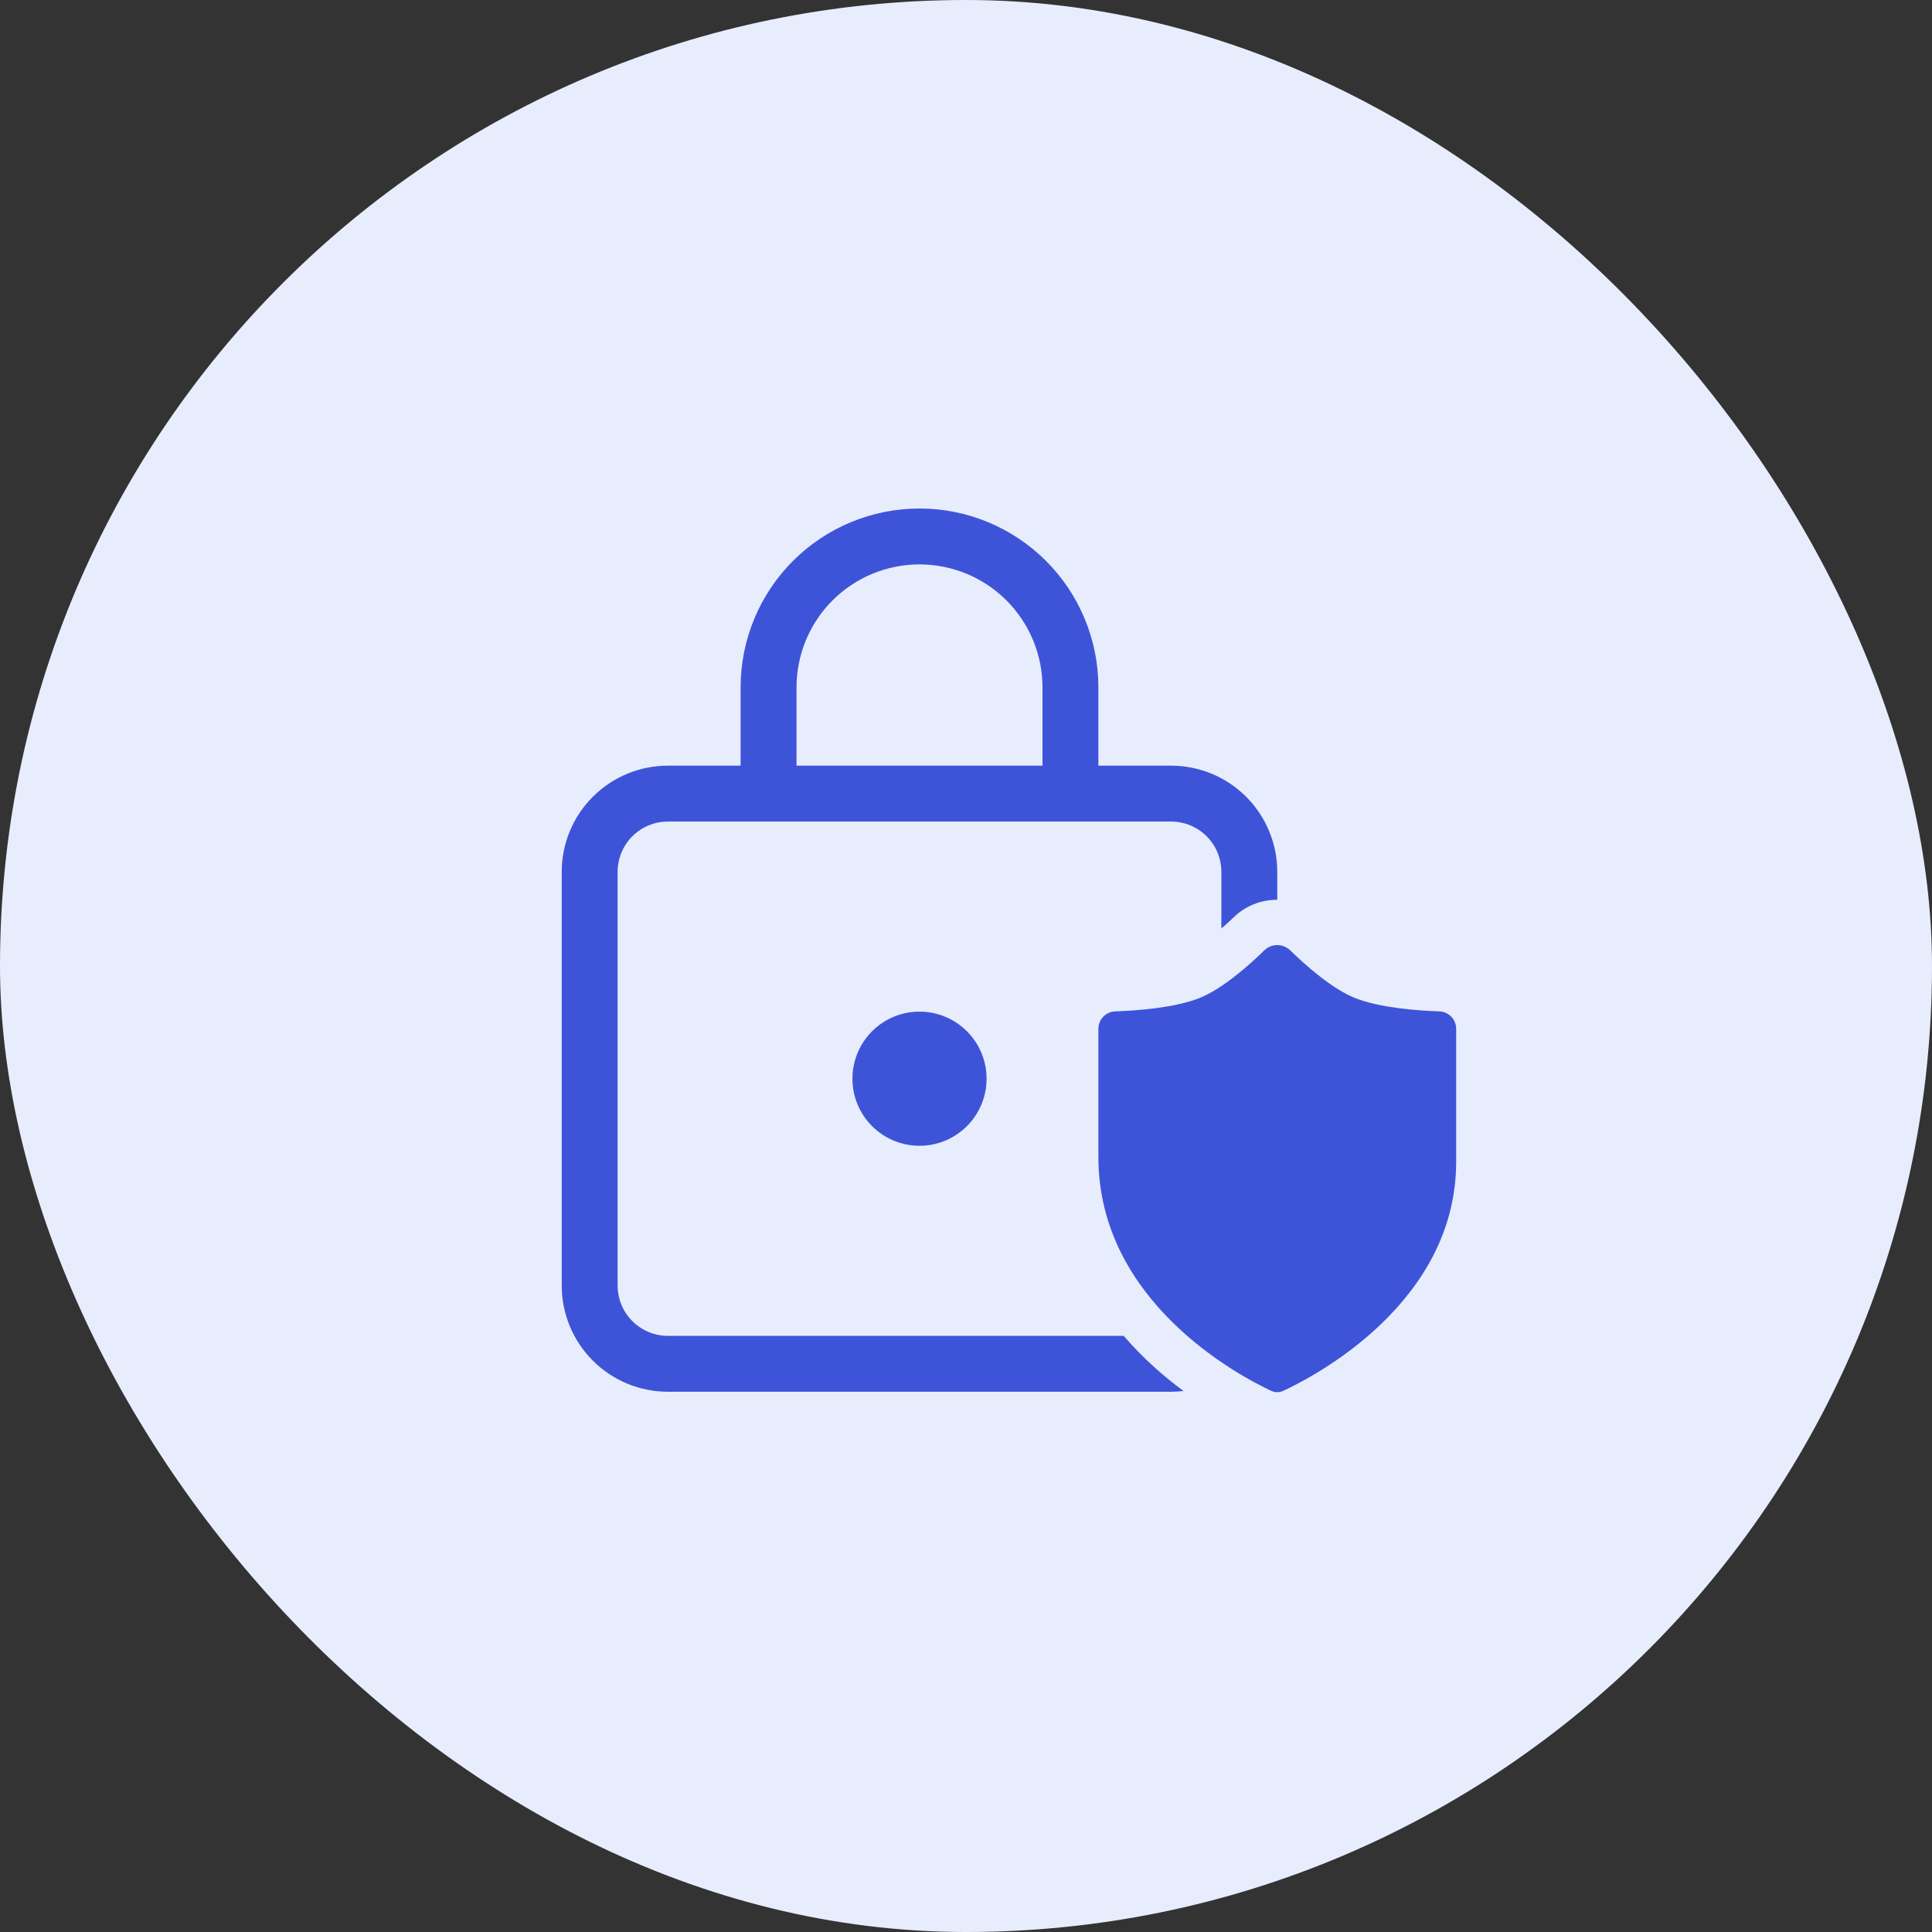
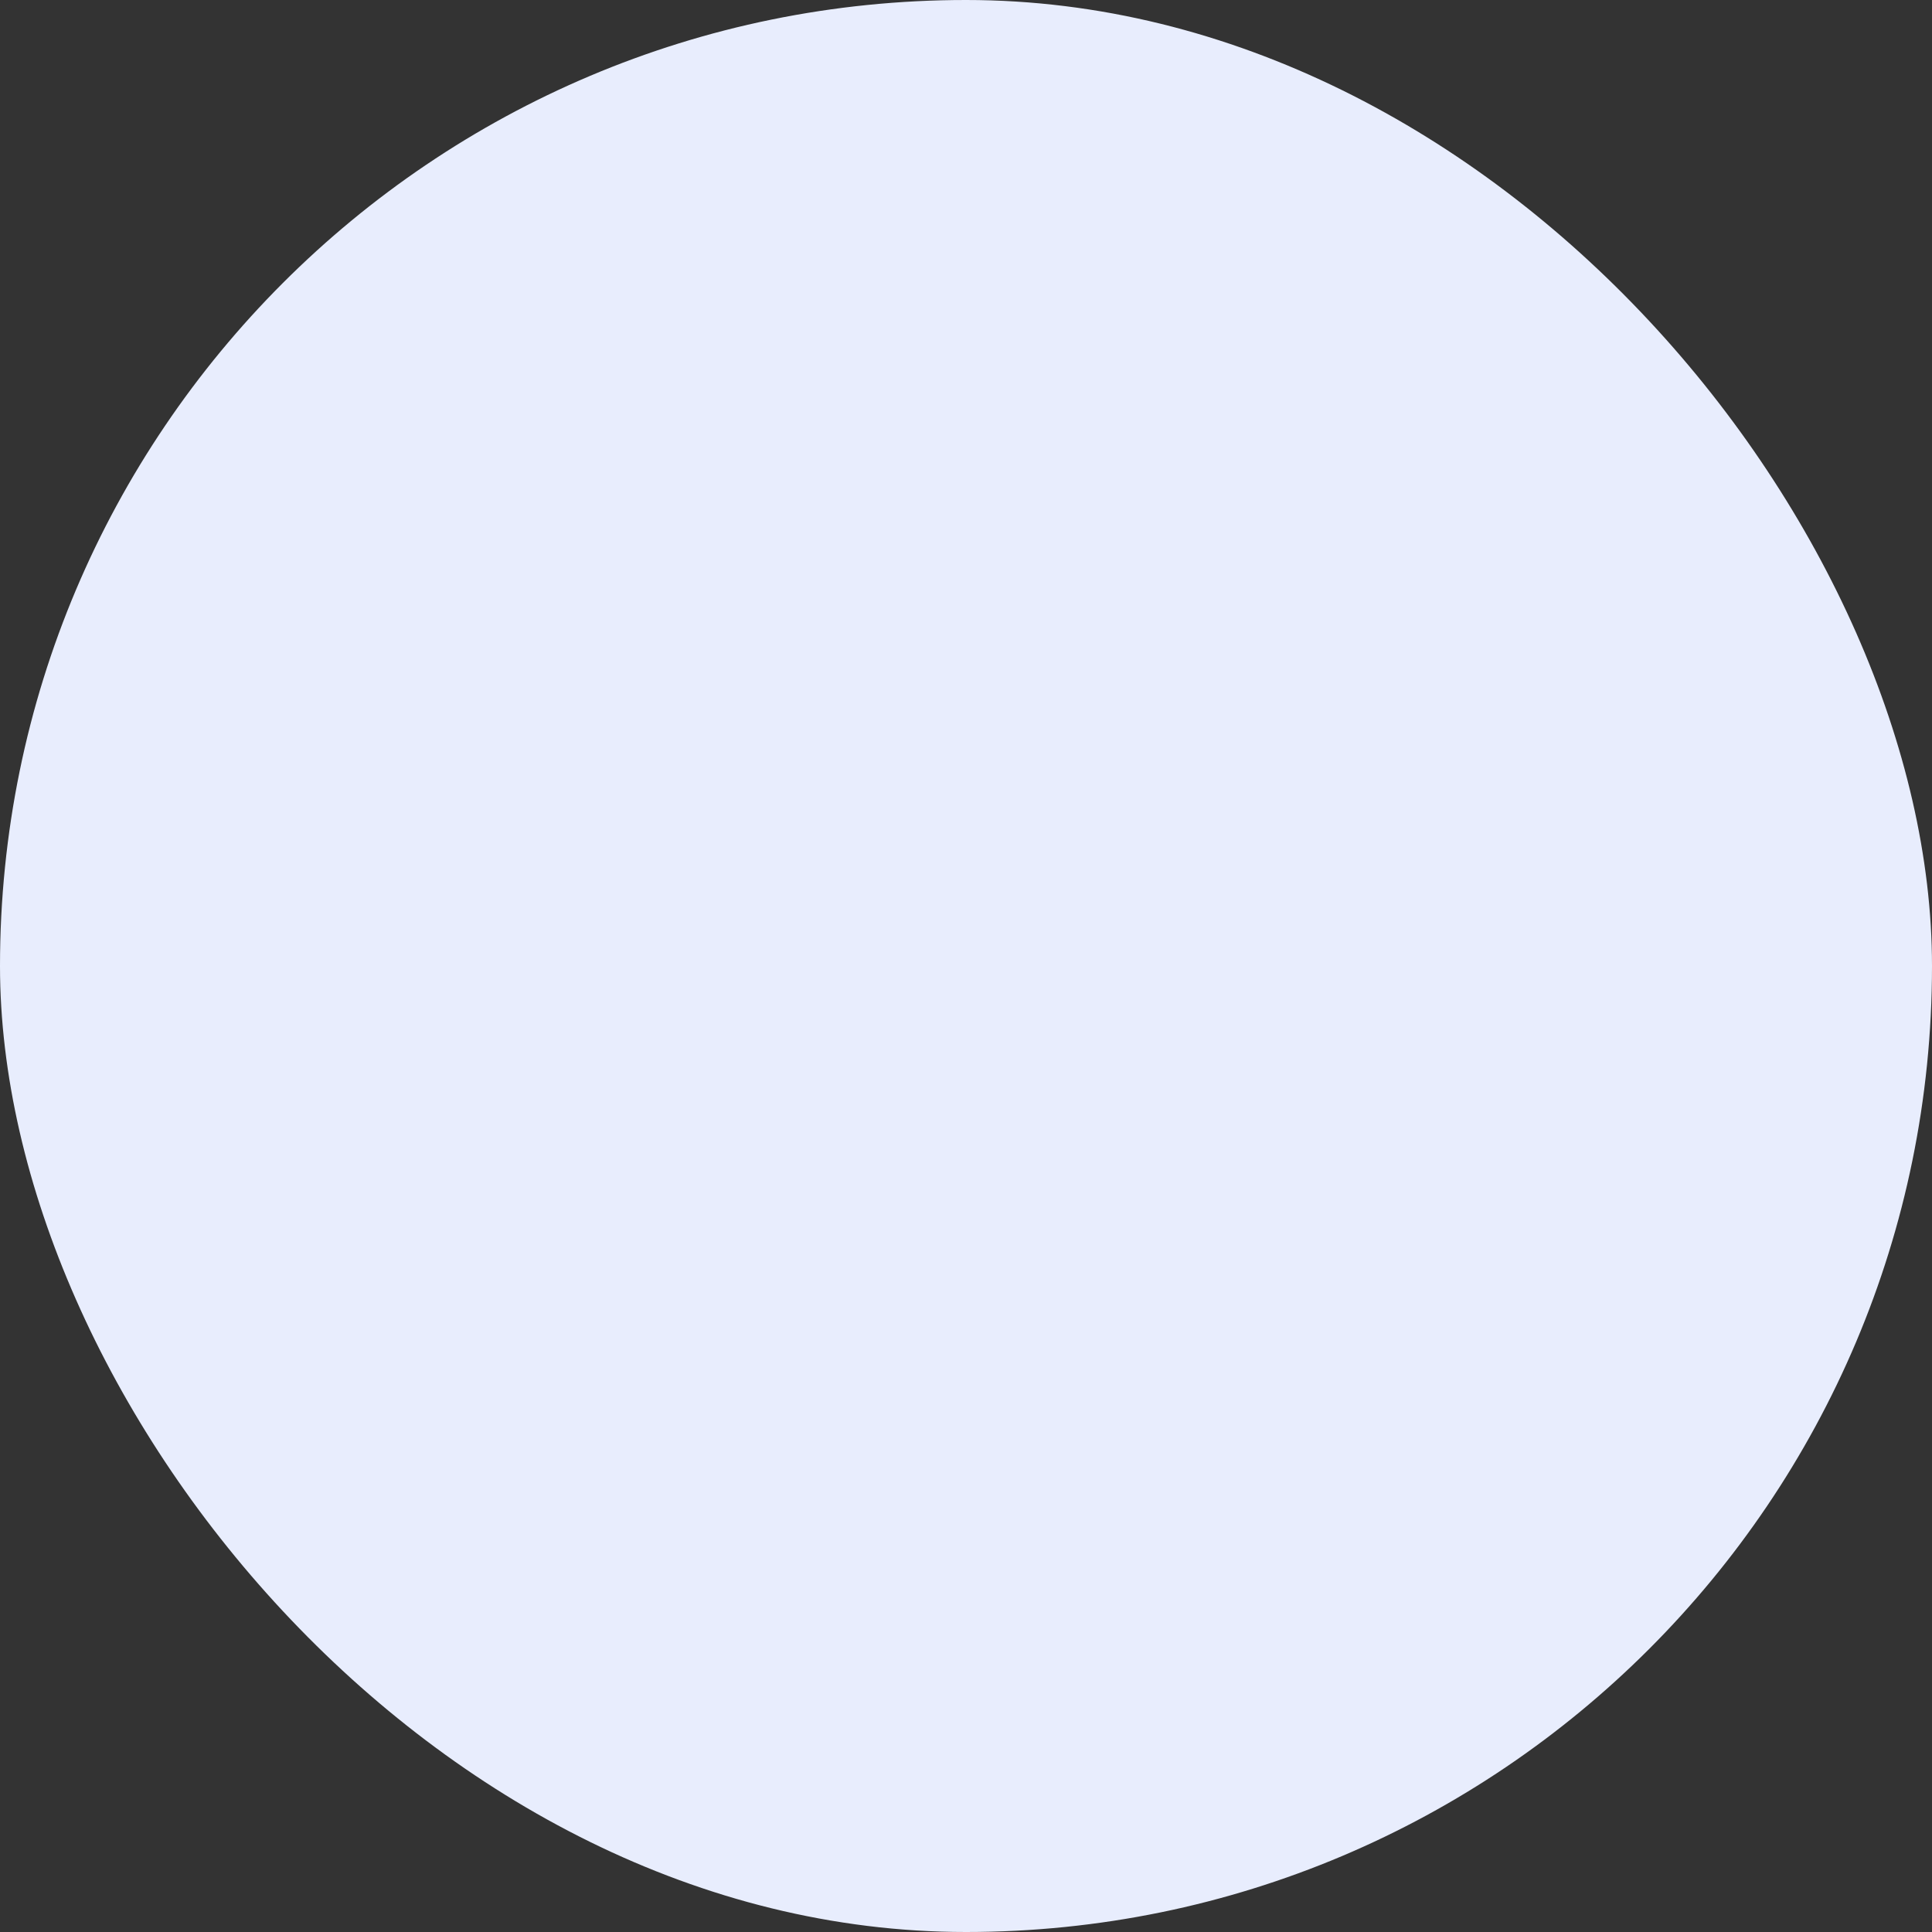
<svg xmlns="http://www.w3.org/2000/svg" width="90" height="90" viewBox="0 0 90 90" fill="none">
  <rect x="0" y="0" width="90" height="90" fill="#333333" stroke="none" />
  <rect width="90" height="90" rx="45" fill="#E8EDFD" />
-   <path d="M34.5 32.021V35.667H31.115C29.803 35.667 28.544 36.188 27.616 37.116C26.688 38.044 26.167 39.302 26.167 40.615V59.885C26.167 61.198 26.688 62.456 27.616 63.384C28.544 64.312 29.803 64.833 31.115 64.833H54.552C54.75 64.833 54.944 64.822 55.136 64.799C54.671 64.457 54.223 64.093 53.794 63.707C53.281 63.246 52.797 62.752 52.347 62.229H31.115C30.493 62.229 29.897 61.982 29.458 61.543C29.018 61.103 28.771 60.507 28.771 59.885V40.615C28.771 39.993 29.018 39.397 29.458 38.957C29.897 38.518 30.493 38.271 31.115 38.271H54.552C55.174 38.271 55.77 38.518 56.21 38.957C56.649 39.397 56.896 39.993 56.896 40.615V43.254C57.076 43.098 57.252 42.938 57.426 42.775L57.471 42.733L57.478 42.725C58.019 42.199 58.746 41.909 59.5 41.917V40.615C59.5 39.302 58.979 38.044 58.051 37.116C57.123 36.188 55.865 35.667 54.552 35.667H51.167V32.021C51.167 29.811 50.289 27.691 48.726 26.128C47.163 24.566 45.044 23.688 42.834 23.688C40.623 23.688 38.504 24.566 36.941 26.128C35.378 27.691 34.5 29.811 34.5 32.021ZM42.834 26.292C44.353 26.292 45.81 26.895 46.885 27.97C47.959 29.044 48.563 30.501 48.563 32.021V35.667H37.105V32.021C37.105 30.501 37.708 29.044 38.782 27.97C39.857 26.895 41.314 26.292 42.834 26.292ZM45.959 50.25C45.959 51.079 45.629 51.874 45.043 52.46C44.457 53.046 43.663 53.375 42.834 53.375C42.005 53.375 41.21 53.046 40.624 52.46C40.038 51.874 39.709 51.079 39.709 50.25C39.709 49.421 40.038 48.626 40.624 48.04C41.21 47.454 42.005 47.125 42.834 47.125C43.663 47.125 44.457 47.454 45.043 48.04C45.629 48.626 45.959 49.421 45.959 50.25ZM51.167 47.917V53.896C51.167 60.649 57.744 64.102 59.211 64.787C59.301 64.83 59.399 64.853 59.499 64.853C59.598 64.853 59.697 64.83 59.787 64.787C61.255 64.106 67.834 60.677 67.834 54.118V47.917C67.831 47.706 67.748 47.505 67.6 47.355C67.452 47.206 67.252 47.119 67.042 47.114C66.04 47.079 64.305 46.953 63.145 46.5C62.066 46.079 60.819 44.969 60.098 44.266C59.937 44.111 59.723 44.025 59.5 44.025C59.277 44.025 59.062 44.111 58.901 44.266C58.181 44.969 56.933 46.078 55.855 46.5C54.695 46.953 52.961 47.079 51.959 47.114C51.748 47.119 51.548 47.206 51.401 47.355C51.253 47.505 51.169 47.706 51.167 47.917Z" fill="#3E54D8" />
</svg>